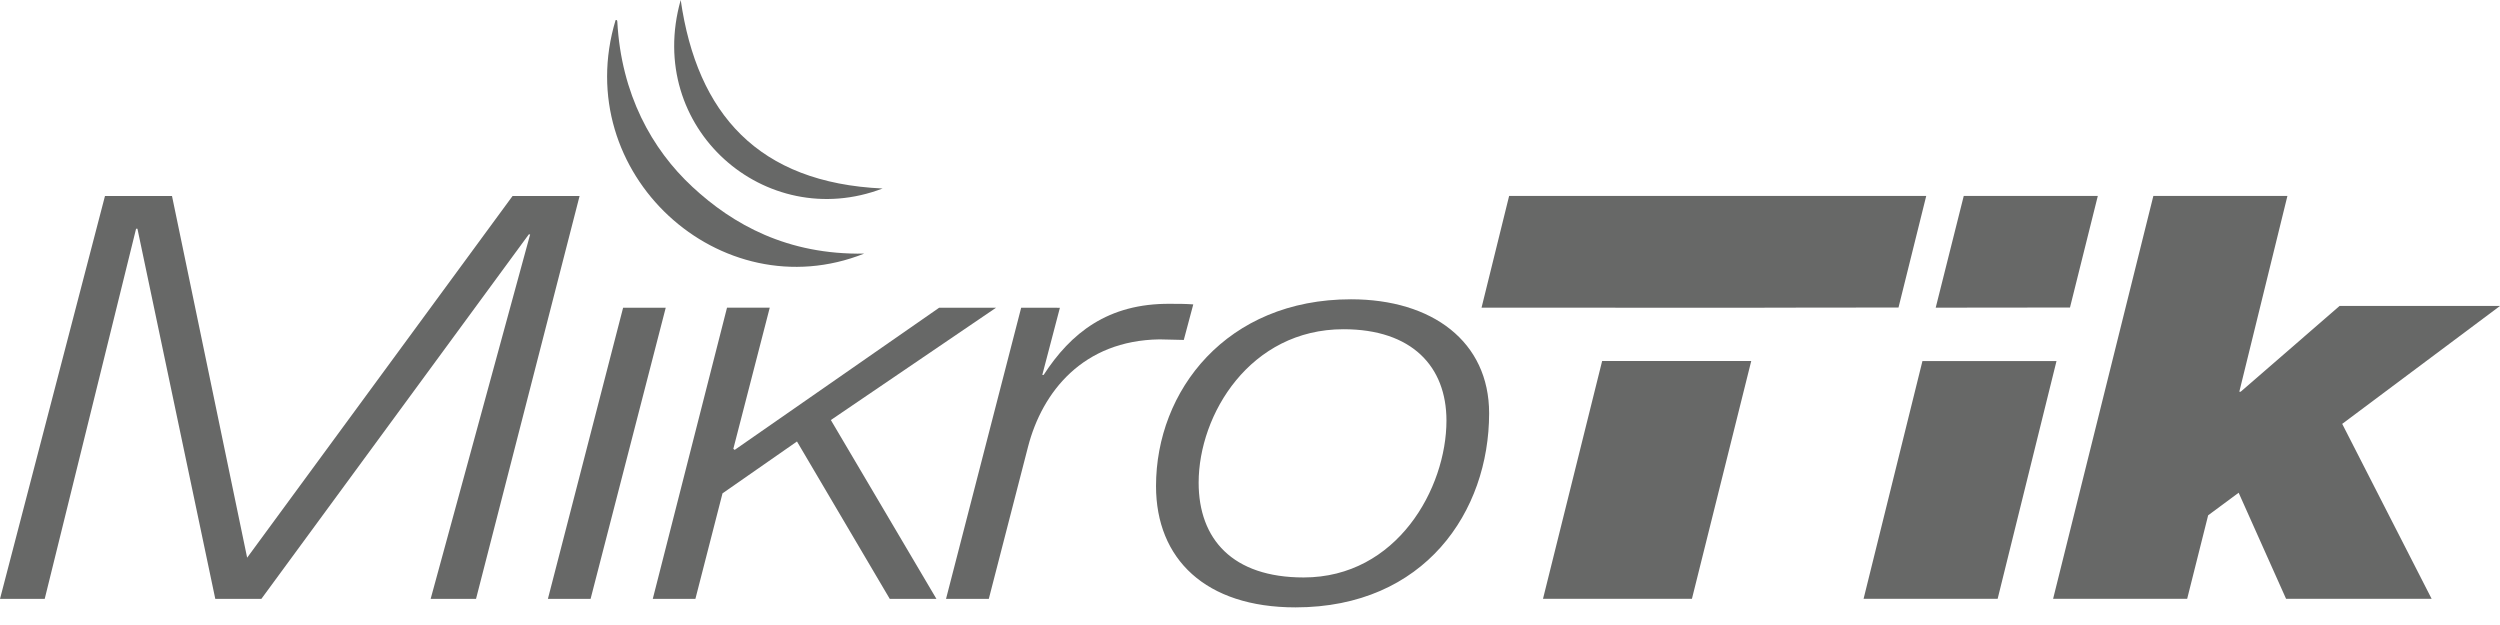
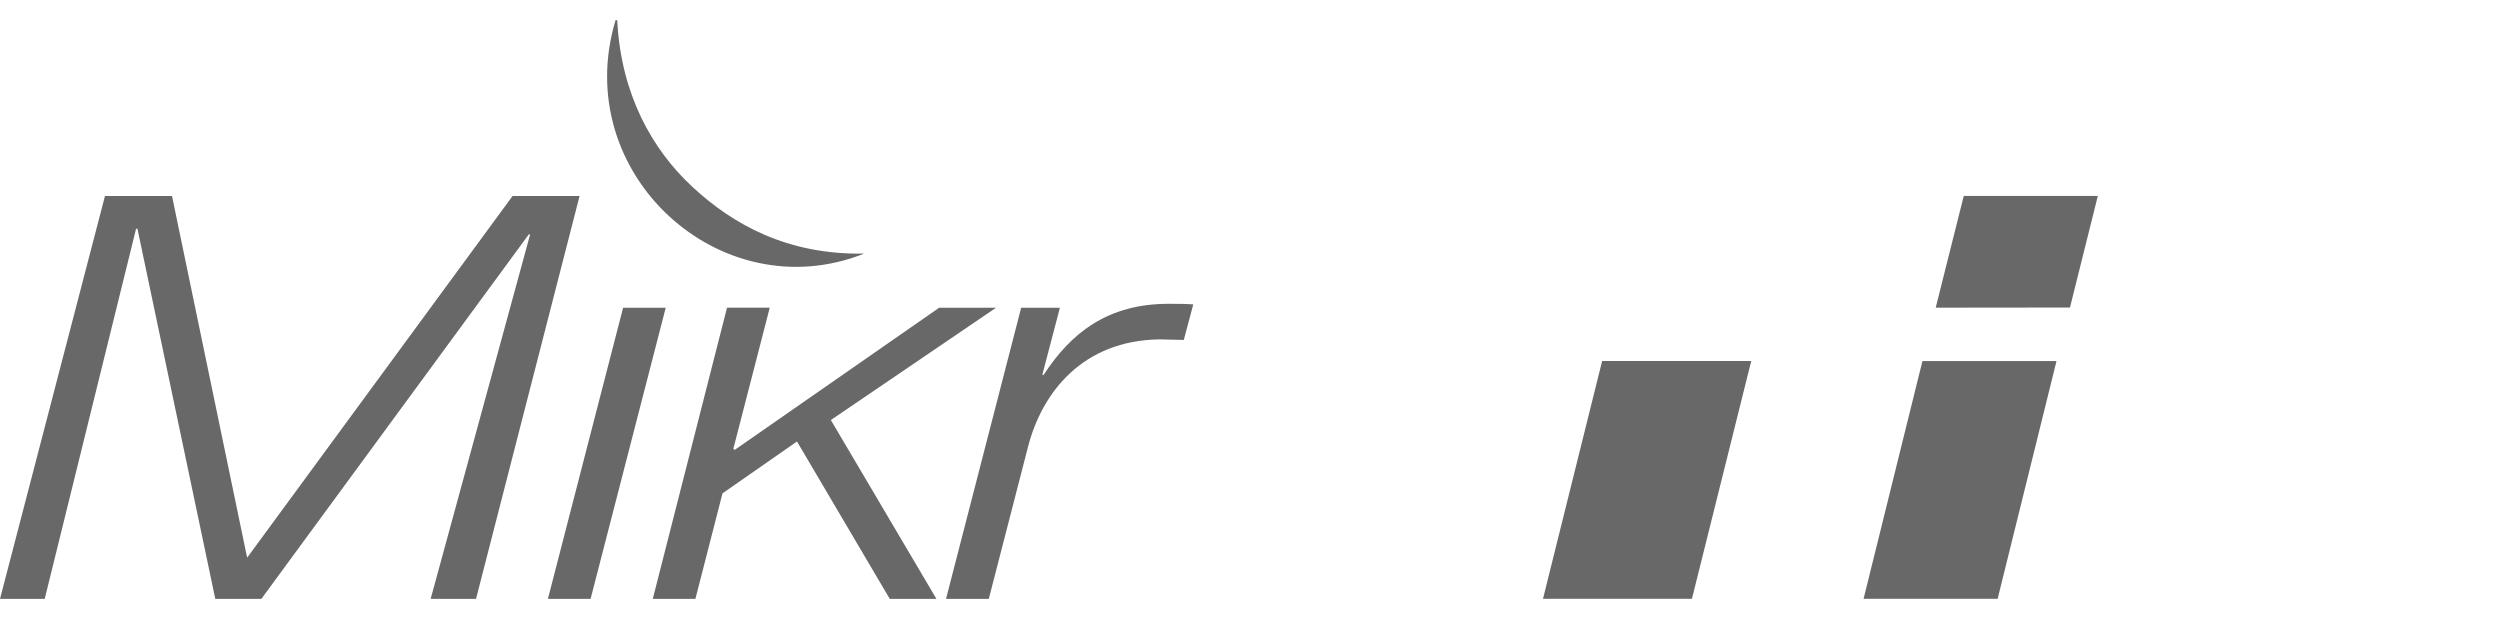
<svg xmlns="http://www.w3.org/2000/svg" width="120" height="30" viewBox="0 0 120 30" fill="none">
  <path d="M5.039 9.408L0 28.747H2.146L6.532 10.979H6.597L10.334 28.747H12.545L25.382 11.251H25.447L20.671 28.747H22.849L27.82 9.408H24.603L11.863 26.769L8.256 9.408H5.039Z" fill="#676867" />
  <path d="M29.909 14.771L26.299 28.747H28.348L31.955 14.771H29.909Z" fill="#676867" />
  <path d="M34.897 14.768L31.333 28.747H33.379L34.68 23.681L38.255 21.191L42.709 28.747H44.949L39.881 20.162L47.81 14.771H45.079L35.265 21.595L35.2 21.543L36.948 14.768H34.897Z" fill="#676867" />
  <path fill-rule="evenodd" clip-rule="evenodd" d="M49.016 14.771L45.409 28.747H47.462L49.348 21.436C50.03 18.808 51.981 16.345 55.653 16.29C56.043 16.29 56.433 16.317 56.822 16.317L57.277 14.611C56.92 14.583 56.528 14.583 56.173 14.583C53.175 14.556 51.394 15.992 50.095 17.996H50.03L50.875 14.773L49.016 14.771Z" fill="#676867" />
-   <path fill-rule="evenodd" clip-rule="evenodd" d="M71.478 19.837C71.478 16.397 68.748 14.366 64.849 14.366C58.868 14.366 55.489 18.755 55.489 23.331C55.489 26.829 57.862 29.154 62.183 29.154C68.391 29.154 71.478 24.551 71.478 19.837ZM69.43 20.189C69.43 23.436 67.057 27.718 62.573 27.718C59.161 27.718 57.535 25.877 57.535 23.169C57.535 19.892 60.005 15.803 64.489 15.803C67.771 15.803 69.43 17.591 69.43 20.189Z" fill="#676867" />
-   <path fill-rule="evenodd" clip-rule="evenodd" d="M91.128 14.761L92.459 9.405H72.438L71.114 14.768H77.536V14.771H84.698V14.768L91.128 14.761Z" fill="#676867" />
  <path fill-rule="evenodd" clip-rule="evenodd" d="M76.902 17.331L74.064 28.742H81.213L84.058 17.334V17.329H76.902V17.331Z" fill="#676867" />
  <path fill-rule="evenodd" clip-rule="evenodd" d="M92.277 17.331L89.452 28.742H95.887L98.712 17.331H92.277ZM99.359 14.761L100.695 9.405H94.26L92.914 14.768L99.359 14.761Z" fill="#676867" />
-   <path fill-rule="evenodd" clip-rule="evenodd" d="M103.361 9.405L98.549 28.742H104.984L105.991 24.735L107.455 23.651L109.731 28.742H116.718L112.426 20.346L120 14.686H112.299L107.552 18.803H107.487L109.796 9.405H103.361Z" fill="#676867" />
-   <path fill-rule="evenodd" clip-rule="evenodd" d="M32.674 0C33.461 5.461 36.391 8.776 42.364 9.048C36.736 11.201 30.936 6.14 32.674 0Z" fill="#676867" />
  <path fill-rule="evenodd" clip-rule="evenodd" d="M29.552 0.962C29.619 0.947 29.627 0.992 29.631 1.042C29.821 4.524 31.29 7.164 33.236 8.97C35.182 10.777 37.795 12.238 41.48 12.173C34.58 14.921 27.328 8.318 29.549 0.962" fill="#676867" />
</svg>